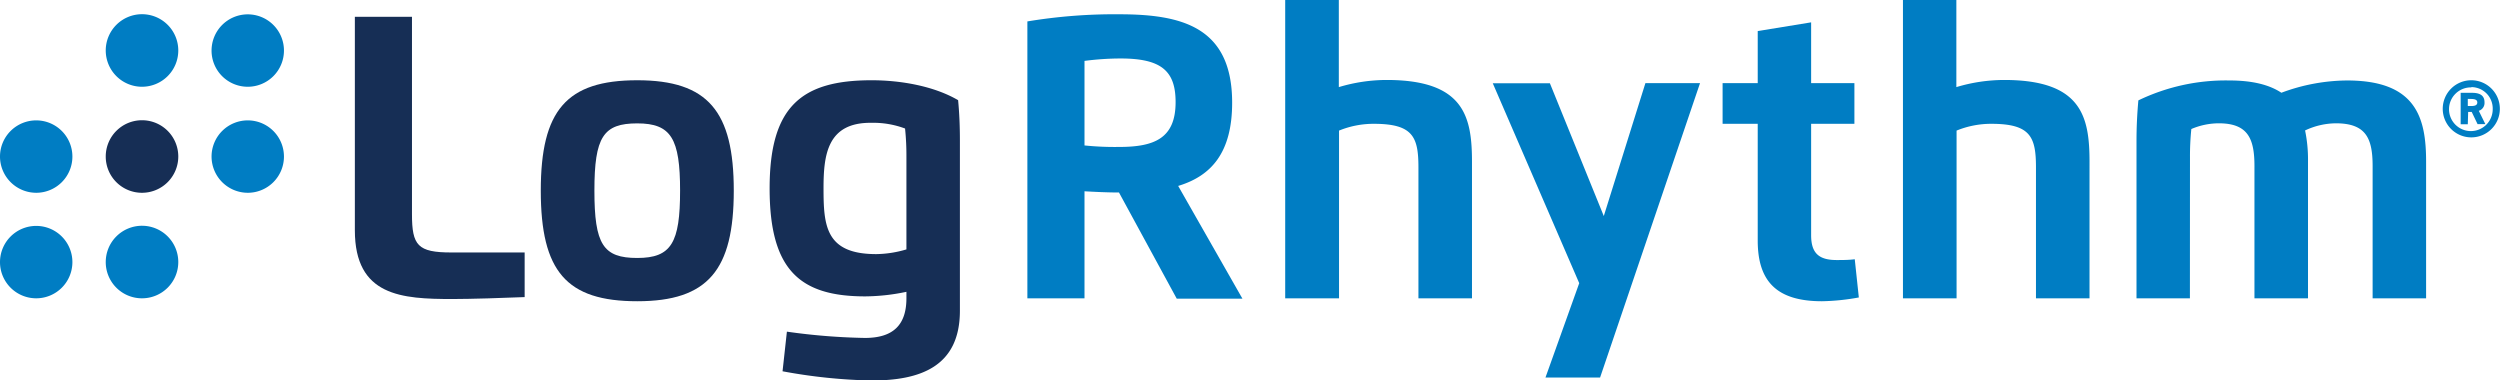
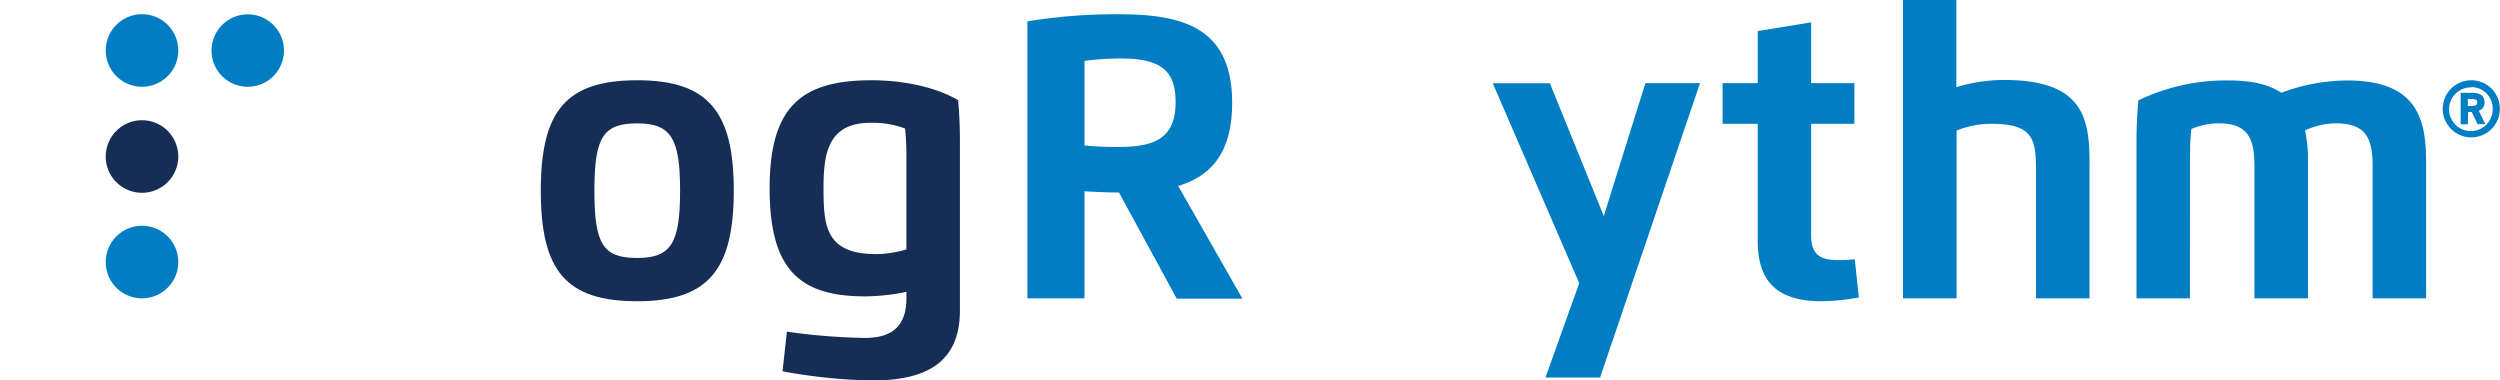
<svg xmlns="http://www.w3.org/2000/svg" viewBox="0 0 350.14 53.29">
-   <path d="M73.48,41.61c-2.79.12-7.62.27-10.09.27-7.12,0-13.69-.39-13.69-9.63V2.35h8V30c0,4.38.8,5.36,5.52,5.36H73.48Z" style="fill:#162e55" />
  <path d="M75.74,26.7c0-11.23,3.59-15.46,13.51-15.46s13.52,4.36,13.52,15.46S99.18,42.19,89.25,42.19,75.74,38,75.74,26.7Zm19.51,0c0-7.29-1.25-9.42-6-9.42s-6,1.89-6,9.42,1.22,9.43,6,9.43S95.25,34,95.25,26.7Z" style="fill:#162e55" />
  <path d="M110.21,46.45a87.83,87.83,0,0,0,10.93.88c4,0,5.81-1.86,5.81-5.57v-.89a28.79,28.79,0,0,1-5.76.64c-9.15,0-13.4-3.67-13.4-15.13s4.45-15.14,14.28-15.14c4.08,0,8.73.81,12.12,2.79.18,1.93.25,3.67.25,5.72V43.52c0,7.87-5.61,9.77-12.37,9.77A75.63,75.63,0,0,1,109.6,52Zm5.13-20.07c0,5.26.3,9.21,7.38,9.21a15.44,15.44,0,0,0,4.23-.66V22a37.37,37.37,0,0,0-.19-4,12.67,12.67,0,0,0-4.69-.8C115.86,17.12,115.34,21.68,115.34,26.38Z" style="fill:#162e55" />
  <path d="M14.81,21.89A5.08,5.08,0,1,1,19.88,27,5.07,5.07,0,0,1,14.81,21.89Z" style="fill:#162e55" />
  <path d="M14.81,36.7a5.08,5.08,0,1,1,5.07,5.08A5.07,5.07,0,0,1,14.81,36.7Z" style="fill:#007dc3" />
-   <path d="M29.63,21.89A5.07,5.07,0,1,1,34.7,27,5.08,5.08,0,0,1,29.63,21.89Z" style="fill:#007dc3" />
-   <path d="M0,36.7a5.07,5.07,0,1,1,5.07,5.08A5.07,5.07,0,0,1,0,36.7Z" style="fill:#007dc3" />
  <path d="M29.63,7.08a5.07,5.07,0,1,1,5.07,5.07A5.06,5.06,0,0,1,29.63,7.08Z" style="fill:#007dc3" />
-   <path d="M0,21.89A5.07,5.07,0,1,1,5.07,27,5.08,5.08,0,0,1,0,21.89Z" style="fill:#007dc3" />
  <path d="M14.81,7.08a5.08,5.08,0,1,1,5.07,5.07A5.08,5.08,0,0,1,14.81,7.08Z" style="fill:#007dc3" />
  <path d="M151.89,41.78h-8V3A74.62,74.62,0,0,1,156.73,2c8.72,0,15.84,1.72,15.84,12.38,0,7-2.92,10.26-7.56,11.66l9,15.79h-9.2l-8.09-14.87c-1.61,0-3.44-.09-4.83-.17Zm0-21.41a41.84,41.84,0,0,0,4.88.21c5,0,7.88-1.27,7.88-6.28,0-4.37-2-6.11-7.71-6.11a39.54,39.54,0,0,0-5.05.34Z" style="fill:#007dc3" />
-   <path d="M198.66,41.78V23.44c0-4.28-.78-6.1-6.26-6.1a12.8,12.8,0,0,0-4.86.95V41.78H180V0h7.51V12.2a23.34,23.34,0,0,1,6.7-1c10.85,0,11.95,5.14,11.95,11.47V41.78Z" style="fill:#007dc3" />
  <path d="M230.45,11.64h7.65l-14,41.24h-7.65l4.73-13.22-12.11-28h8l7.55,18.6Z" style="fill:#007dc3" />
  <path d="M253.66,3.13v8.51h6.06v5.7h-6.06V32.93c0,2.5,1.05,3.49,3.57,3.49.85,0,1.68,0,2.54-.11l.57,5.35a31,31,0,0,1-5.16.53c-6.34,0-9-2.78-9-8.5V17.34h-4.92v-5.7h4.92V4.35Z" style="fill:#007dc3" />
  <path d="M285.15,41.78V23.44c0-4.28-.78-6.1-6.26-6.1a12.8,12.8,0,0,0-4.86.95V41.78h-7.51V0H274V12.2a23.34,23.34,0,0,1,6.7-1c10.85,0,11.95,5.14,11.95,11.47V41.78Z" style="fill:#007dc3" />
  <path d="M306.71,41.78h-7.48v-22c0-2.05.09-3.79.26-5.72a28.18,28.18,0,0,1,12.76-2.79c3.31,0,5.65.64,7.27,1.72a26.73,26.73,0,0,1,9.21-1.72c9.64,0,11.06,5.19,11.06,11.35V41.78H332.3V23.27c0-3.91-.93-6-5.16-6a10.29,10.29,0,0,0-4.3,1,20.08,20.08,0,0,1,.41,4.33V41.78h-7.5V23.27c0-3.84-.9-6-5-6a9.87,9.87,0,0,0-3.84.8,37.24,37.24,0,0,0-.19,4Z" style="fill:#007dc3" />
  <path d="M346.12,11.24a4,4,0,1,1-4,4A4,4,0,0,1,346.12,11.24Zm0,1a3.06,3.06,0,1,0,3,3.05A3,3,0,0,0,346.12,12.2Zm-.49,5.16h-1V13h1.6c1.24,0,1.74.48,1.74,1.33a1.15,1.15,0,0,1-.8,1.19l.92,1.87H347l-.82-1.71h-.5Zm0-3.55v1h.47c.61,0,.86-.16.86-.5s-.27-.49-.88-.49Z" style="fill:#007dc3" />
</svg>